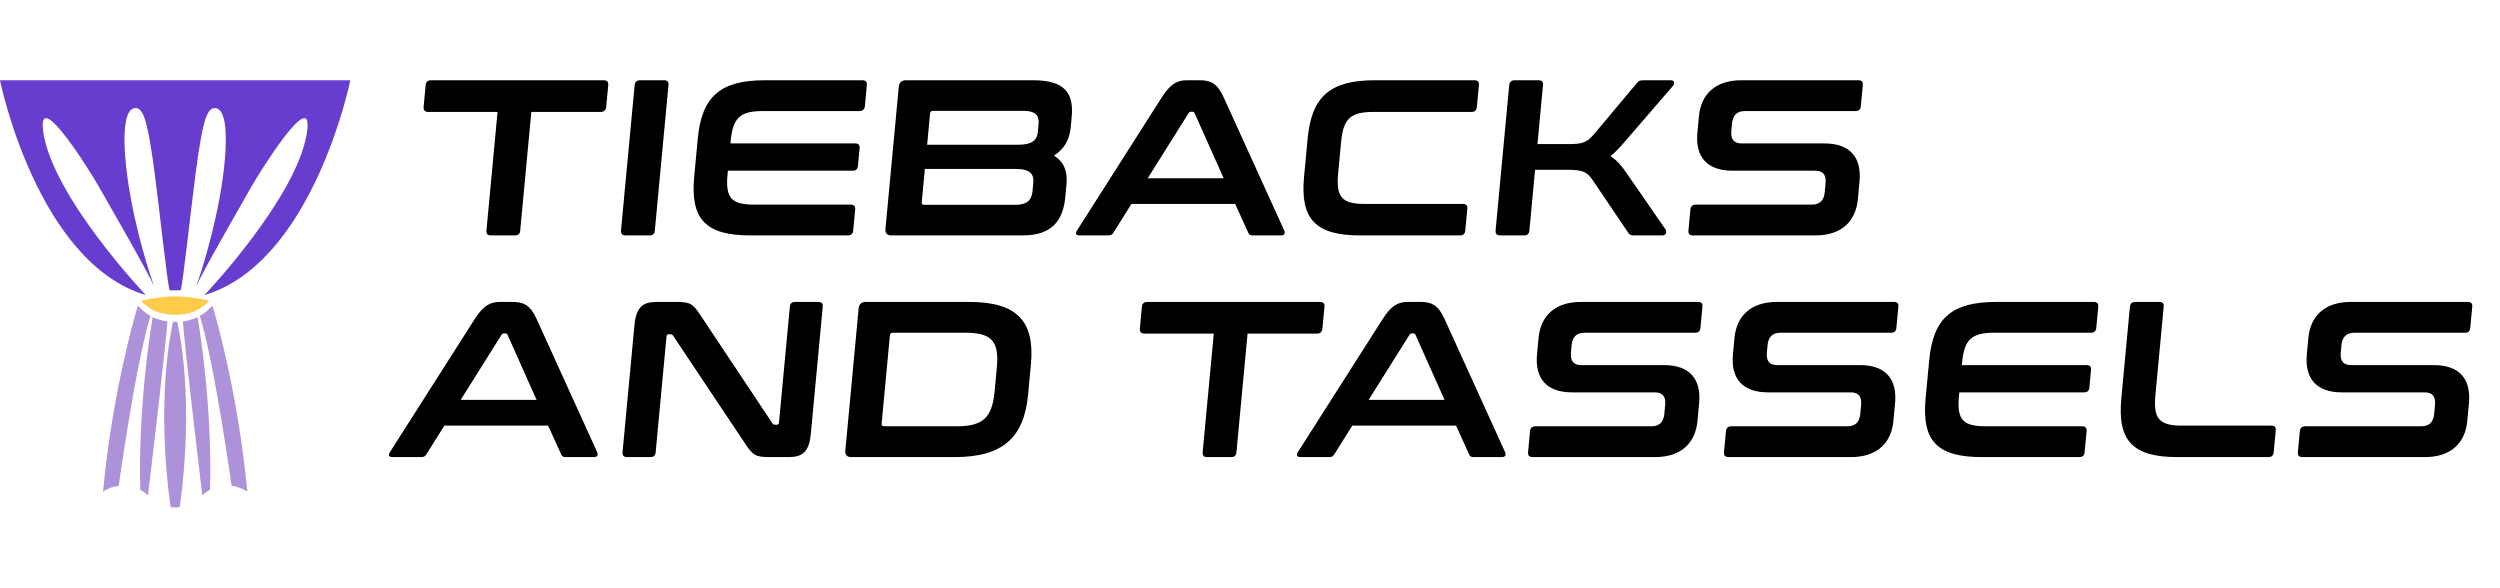
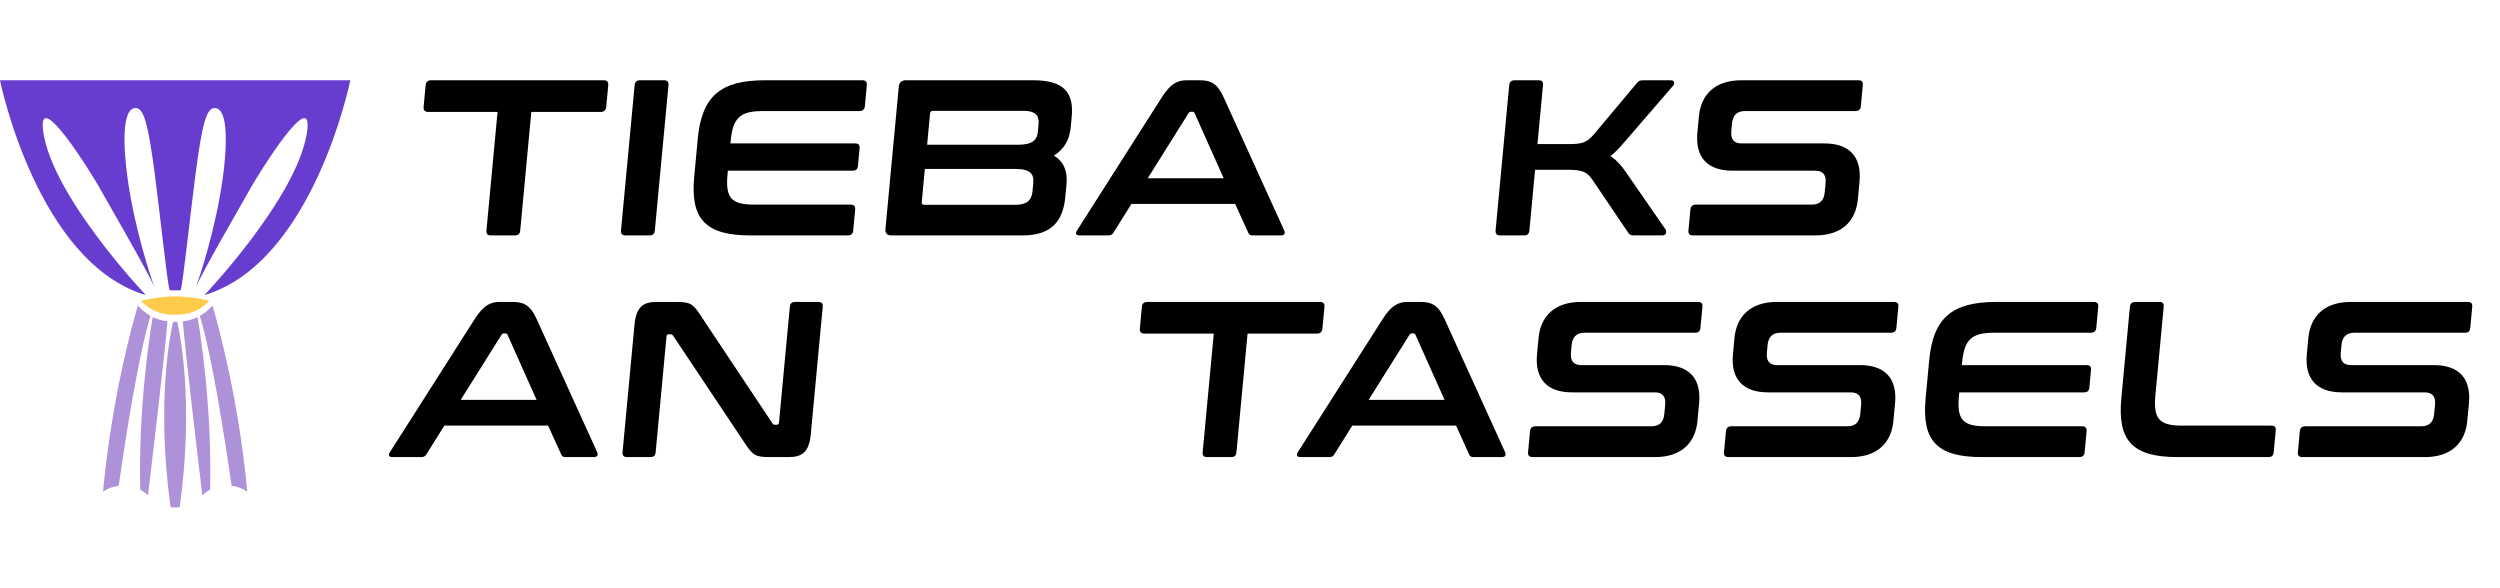
<svg xmlns="http://www.w3.org/2000/svg" fill="none" viewBox="0 0 170 40" height="40" width="170">
  <path fill="black" d="M29.321 5.457C29.096 5.457 28.966 5.563 28.945 5.789L28.806 7.266C28.785 7.492 28.894 7.613 29.119 7.613H33.833L33.078 15.677C33.057 15.903 33.152 16.009 33.377 16.009H35.014C35.239 16.009 35.354 15.903 35.375 15.677L36.13 7.613H40.845C41.07 7.613 41.201 7.492 41.222 7.266L41.361 5.789C41.382 5.563 41.272 5.457 41.047 5.457H29.321Z" />
  <path fill="black" d="M43.533 5.457C43.307 5.457 43.177 5.563 43.156 5.789L42.227 15.677C42.206 15.903 42.316 16.009 42.541 16.009H44.166C44.391 16.009 44.506 15.903 44.528 15.677L45.457 5.789C45.478 5.563 45.383 5.457 45.157 5.457H43.533Z" />
  <path fill="black" d="M52.024 5.457C48.992 5.457 47.719 6.543 47.447 9.437L47.205 12.029C46.933 14.923 48.003 16.009 51.036 16.009H57.642C57.867 16.009 57.997 15.903 58.018 15.677L58.153 14.245C58.174 14.019 58.064 13.914 57.838 13.914H51.277C49.716 13.914 49.324 13.446 49.472 11.864L49.496 11.607H57.979C58.205 11.607 58.32 11.502 58.341 11.276L58.452 10.085C58.474 9.859 58.378 9.753 58.153 9.753H49.67L49.684 9.602C49.833 8.02 50.312 7.552 51.873 7.552H58.434C58.66 7.552 58.79 7.447 58.811 7.221L58.945 5.789C58.966 5.563 58.856 5.457 58.631 5.457H52.024Z" />
  <path fill="black" d="M61.609 5.457C61.309 5.457 61.144 5.608 61.116 5.909L60.212 15.556C60.184 15.858 60.32 16.009 60.62 16.009H69.538C71.535 16.009 72.29 14.999 72.44 13.401L72.522 12.527C72.605 11.637 72.336 10.989 71.668 10.582C72.338 10.16 72.728 9.527 72.808 8.668L72.876 7.944C73.033 6.271 72.329 5.457 70.257 5.457H61.609ZM69.046 11.487C70.037 11.487 70.321 11.818 70.263 12.436L70.21 13.009C70.15 13.642 69.808 13.928 69.013 13.928H62.857C62.722 13.928 62.667 13.868 62.68 13.733L62.891 11.487H69.046ZM63.242 7.733C63.255 7.598 63.321 7.537 63.456 7.537H69.596C70.377 7.537 70.681 7.824 70.623 8.442L70.575 8.954C70.52 9.542 70.191 9.844 69.2 9.844H63.045L63.242 7.733Z" />
  <path fill="black" d="M80.697 5.457C80.067 5.457 79.594 5.698 79.013 6.603L73.241 15.662C73.117 15.858 73.148 16.009 73.403 16.009H75.355C75.535 16.009 75.629 15.963 75.719 15.813L76.937 13.868H83.992L84.876 15.813C84.937 15.963 85.008 16.009 85.203 16.009H87.109C87.35 16.009 87.409 15.858 87.322 15.662L83.202 6.603C82.791 5.698 82.348 5.457 81.583 5.457H80.697ZM80.817 7.703C80.869 7.628 80.917 7.598 80.992 7.598H81.082C81.157 7.598 81.199 7.628 81.237 7.703L83.21 12.12H78.046L80.817 7.703Z" />
-   <path fill="black" d="M93.494 5.457C90.462 5.457 89.189 6.543 88.918 9.437L88.675 12.029C88.403 14.923 89.473 16.009 92.506 16.009H99.277C99.502 16.009 99.617 15.903 99.638 15.677L99.777 14.2C99.798 13.974 99.703 13.868 99.478 13.868H92.796C91.25 13.868 90.843 13.401 90.993 11.803L91.194 9.663C91.343 8.065 91.836 7.613 93.382 7.613H100.064C100.289 7.613 100.405 7.492 100.427 7.266L100.565 5.789C100.586 5.563 100.491 5.457 100.266 5.457H93.494Z" />
  <path fill="black" d="M103.003 5.457C102.778 5.457 102.648 5.563 102.627 5.789L101.7 15.677C101.679 15.903 101.79 16.009 102.015 16.009H103.636C103.861 16.009 103.976 15.903 103.998 15.677L104.385 11.547H106.667C107.598 11.547 107.929 11.698 108.285 12.225L110.711 15.813C110.804 15.948 110.858 16.009 111.113 16.009H113.035C113.335 16.009 113.332 15.722 113.267 15.617L110.556 11.698C110.226 11.215 109.898 10.869 109.517 10.612C109.825 10.371 110.125 10.055 110.512 9.602L113.78 5.819C113.897 5.683 113.874 5.457 113.618 5.457H111.757C111.486 5.457 111.421 5.518 111.303 5.653L108.396 9.12C107.906 9.693 107.611 9.798 106.665 9.798H104.548L104.924 5.789C104.945 5.563 104.85 5.457 104.625 5.457H103.003Z" />
  <path fill="black" d="M118.414 5.457C116.597 5.457 115.663 6.452 115.526 7.914L115.423 9.015C115.268 10.673 116.081 11.607 117.808 11.607H123.438C123.963 11.607 124.192 11.894 124.14 12.451L124.082 13.069C124.032 13.597 123.777 13.914 123.207 13.914H115.324C115.099 13.914 114.969 14.019 114.948 14.245L114.814 15.677C114.793 15.903 114.903 16.009 115.128 16.009H123.446C125.263 16.009 126.197 15.014 126.334 13.552L126.447 12.346C126.602 10.688 125.789 9.753 124.062 9.753H118.432C117.906 9.753 117.678 9.467 117.73 8.909L117.778 8.397C117.828 7.869 118.082 7.552 118.653 7.552H126.175C126.4 7.552 126.515 7.447 126.536 7.221L126.671 5.789C126.692 5.563 126.597 5.457 126.371 5.457H118.414Z" />
  <path fill="black" d="M33.977 20.531C33.346 20.531 32.874 20.772 32.293 21.676L26.521 30.735C26.397 30.931 26.428 31.082 26.683 31.082H28.635C28.815 31.082 28.909 31.037 28.999 30.886L30.217 28.942H37.272L38.156 30.886C38.217 31.037 38.288 31.082 38.483 31.082H40.389C40.63 31.082 40.689 30.931 40.602 30.735L36.482 21.676C36.071 20.772 35.628 20.531 34.863 20.531H33.977ZM34.097 22.777C34.149 22.701 34.197 22.671 34.272 22.671H34.362C34.437 22.671 34.479 22.701 34.517 22.777L36.49 27.193H31.326L34.097 22.777Z" />
  <path fill="black" d="M44.642 20.531C43.726 20.531 43.258 20.878 43.144 22.098L42.333 30.75C42.312 30.977 42.422 31.082 42.647 31.082H44.224C44.449 31.082 44.564 30.977 44.585 30.75L45.322 22.882C45.332 22.777 45.366 22.732 45.456 22.732H45.592C45.682 22.732 45.724 22.762 45.777 22.837L50.688 30.193C51.213 30.992 51.43 31.082 52.346 31.082H53.637C54.553 31.082 55.021 30.735 55.135 29.515L55.946 20.862C55.967 20.636 55.872 20.531 55.646 20.531H54.07C53.845 20.531 53.73 20.636 53.709 20.862L52.971 28.731C52.962 28.836 52.912 28.881 52.837 28.881H52.702C52.612 28.881 52.555 28.851 52.517 28.776L47.621 21.42C47.123 20.651 46.924 20.531 45.963 20.531H44.642Z" />
-   <path fill="black" d="M58.88 20.531C58.579 20.531 58.415 20.681 58.387 20.983L57.483 30.63C57.455 30.931 57.591 31.082 57.891 31.082H64.917C68.175 31.082 69.634 29.771 69.91 26.831L70.102 24.782C70.377 21.842 69.164 20.531 65.906 20.531H58.88ZM60.51 22.837C60.524 22.686 60.59 22.626 60.725 22.626H65.65C67.421 22.626 67.953 23.199 67.786 24.977L67.631 26.636C67.464 28.414 66.825 28.987 65.053 28.987H60.129C59.994 28.987 59.94 28.927 59.952 28.791L60.51 22.837Z" />
  <path fill="black" d="M78.024 20.531C77.799 20.531 77.669 20.636 77.648 20.862L77.51 22.34C77.488 22.566 77.597 22.686 77.822 22.686H82.537L81.781 30.75C81.76 30.977 81.855 31.082 82.08 31.082H83.717C83.942 31.082 84.057 30.977 84.078 30.75L84.834 22.686H89.548C89.773 22.686 89.904 22.566 89.925 22.34L90.064 20.862C90.085 20.636 89.975 20.531 89.75 20.531H78.024Z" />
  <path fill="black" d="M95.717 20.531C95.086 20.531 94.613 20.772 94.033 21.676L88.26 30.735C88.137 30.931 88.168 31.082 88.423 31.082H90.375C90.555 31.082 90.649 31.037 90.738 30.886L91.956 28.942H99.012L99.896 30.886C99.957 31.037 100.028 31.082 100.223 31.082H102.129C102.37 31.082 102.429 30.931 102.342 30.735L98.222 21.676C97.811 20.772 97.368 20.531 96.603 20.531H95.717ZM95.837 22.777C95.889 22.701 95.937 22.671 96.012 22.671H96.102C96.177 22.671 96.219 22.701 96.257 22.777L98.23 27.193H93.066L95.837 22.777Z" />
  <path fill="black" d="M107.508 20.531C105.691 20.531 104.757 21.526 104.62 22.988L104.517 24.088C104.362 25.746 105.175 26.681 106.901 26.681H112.532C113.057 26.681 113.286 26.967 113.233 27.525L113.175 28.143C113.126 28.67 112.871 28.987 112.301 28.987H104.418C104.193 28.987 104.063 29.093 104.042 29.319L103.908 30.75C103.886 30.977 103.997 31.082 104.222 31.082H112.54C114.356 31.082 115.29 30.087 115.427 28.625L115.54 27.419C115.696 25.761 114.883 24.827 113.156 24.827H107.526C107 24.827 106.772 24.54 106.824 23.983L106.872 23.47C106.921 22.942 107.176 22.626 107.747 22.626H115.269C115.494 22.626 115.609 22.52 115.63 22.294L115.765 20.862C115.786 20.636 115.69 20.531 115.465 20.531H107.508Z" />
  <path fill="black" d="M120.831 20.531C119.014 20.531 118.08 21.526 117.943 22.988L117.84 24.088C117.685 25.746 118.498 26.681 120.225 26.681H125.855C126.38 26.681 126.609 26.967 126.557 27.525L126.499 28.143C126.449 28.67 126.194 28.987 125.624 28.987H117.741C117.516 28.987 117.386 29.093 117.365 29.319L117.231 30.75C117.21 30.977 117.32 31.082 117.545 31.082H125.863C127.68 31.082 128.614 30.087 128.751 28.625L128.864 27.419C129.019 25.761 128.206 24.827 126.479 24.827H120.849C120.323 24.827 120.095 24.54 120.147 23.983L120.195 23.47C120.245 22.942 120.499 22.626 121.07 22.626H128.592C128.817 22.626 128.932 22.52 128.954 22.294L129.088 20.862C129.109 20.636 129.014 20.531 128.788 20.531H120.831Z" />
  <path fill="black" d="M135.761 20.531C132.728 20.531 131.455 21.616 131.184 24.51L130.941 27.103C130.67 29.997 131.739 31.082 134.772 31.082H141.378C141.603 31.082 141.733 30.977 141.755 30.75L141.889 29.319C141.91 29.093 141.8 28.987 141.575 28.987H135.013C133.452 28.987 133.06 28.52 133.208 26.937L133.232 26.681H141.716C141.941 26.681 142.056 26.575 142.077 26.349L142.189 25.158C142.21 24.932 142.115 24.827 141.889 24.827H133.406L133.42 24.676C133.569 23.093 134.048 22.626 135.609 22.626H142.171C142.396 22.626 142.526 22.52 142.547 22.294L142.681 20.862C142.702 20.636 142.592 20.531 142.367 20.531H135.761Z" />
  <path fill="black" d="M145.21 20.531C144.985 20.531 144.855 20.636 144.833 20.862L144.249 27.103C143.977 29.997 145.047 31.082 148.08 31.082H154.251C154.476 31.082 154.591 30.977 154.612 30.75L154.751 29.273C154.772 29.047 154.677 28.942 154.451 28.942H148.37C146.824 28.942 146.417 28.474 146.567 26.877L147.131 20.862C147.152 20.636 147.057 20.531 146.831 20.531H145.21Z" />
  <path fill="black" d="M159.855 20.531C158.038 20.531 157.104 21.526 156.967 22.988L156.864 24.088C156.709 25.746 157.522 26.681 159.249 26.681H164.879C165.405 26.681 165.633 26.967 165.581 27.525L165.523 28.143C165.473 28.67 165.219 28.987 164.648 28.987H156.766C156.54 28.987 156.41 29.093 156.389 29.319L156.255 30.75C156.234 30.977 156.344 31.082 156.569 31.082H164.887C166.704 31.082 167.638 30.087 167.775 28.625L167.888 27.419C168.043 25.761 167.23 24.827 165.503 24.827H159.873C159.347 24.827 159.119 24.54 159.171 23.983L159.219 23.47C159.269 22.942 159.524 22.626 160.094 22.626H167.616C167.842 22.626 167.957 22.52 167.978 22.294L168.112 20.862C168.133 20.636 168.038 20.531 167.813 20.531H159.855Z" />
  <path fill="#673DCF" d="M10.489 19.508C10.504 19.544 10.515 19.575 10.522 19.6C10.522 19.6 10.511 19.568 10.489 19.508ZM13.332 19.508C13.31 19.568 13.299 19.6 13.299 19.6C13.306 19.575 13.317 19.544 13.332 19.508ZM23.821 5.458C23.821 5.458 21.318 17.853 13.903 20.066C13.903 20.066 20.171 13.475 20.867 9.048C21.408 5.612 17.503 11.963 17.107 12.675C16.645 13.506 13.722 18.534 13.332 19.508C13.535 18.933 14.634 15.733 15.14 12.168C15.424 10.164 15.584 7.299 14.576 7.349C14.037 7.377 13.747 8.42 13.299 11.814C12.956 14.41 12.454 19.21 12.285 19.742H11.536C11.367 19.21 10.866 14.41 10.522 11.814C10.074 8.42 9.784 7.377 9.245 7.349C8.238 7.299 8.397 10.164 8.681 12.168C9.187 15.733 10.286 18.933 10.489 19.508C10.099 18.534 7.176 13.506 6.714 12.675C6.318 11.963 2.413 5.612 2.954 9.048C3.65 13.475 9.918 20.066 9.918 20.066C2.503 17.853 0 5.458 0 5.458H23.821Z" clip-rule="evenodd" fill-rule="evenodd" />
  <path fill="#FFCB4A" d="M11.911 21.404C10.573 21.404 9.977 20.845 9.583 20.45C9.583 20.45 10.841 20.151 11.911 20.151C12.98 20.151 14.238 20.45 14.238 20.45C13.844 20.845 13.248 21.404 11.911 21.404Z" clip-rule="evenodd" fill-rule="evenodd" />
  <path fill="#AD91D9" d="M7.006 33.428C7.608 27.038 9.004 22.027 9.375 20.777C9.592 21.019 9.863 21.278 10.23 21.484C9.417 24.165 8.564 29.605 8.073 33.033C7.698 33.079 7.332 33.211 7.006 33.428ZM9.538 33.305C9.394 27.778 10.192 22.7 10.385 21.565C10.663 21.7 10.992 21.803 11.386 21.853C11.242 23.715 10.504 29.993 10.063 33.682C9.902 33.53 9.725 33.405 9.538 33.305ZM11.598 34.485C10.611 27.326 11.599 22.61 11.768 21.882C11.815 21.884 11.862 21.884 11.911 21.884C11.959 21.884 12.006 21.884 12.053 21.882C12.222 22.61 13.21 27.326 12.223 34.485C12.015 34.512 11.806 34.512 11.598 34.485ZM13.758 33.682C13.317 29.993 12.579 23.715 12.435 21.853C12.829 21.803 13.158 21.7 13.436 21.565C13.629 22.7 14.427 27.778 14.283 33.305C14.096 33.405 13.919 33.53 13.758 33.682ZM15.748 33.033C15.257 29.605 14.404 24.165 13.591 21.484C13.958 21.278 14.229 21.019 14.447 20.777C14.817 22.027 16.213 27.038 16.815 33.428C16.489 33.211 16.123 33.079 15.748 33.033Z" clip-rule="evenodd" fill-rule="evenodd" />
</svg>